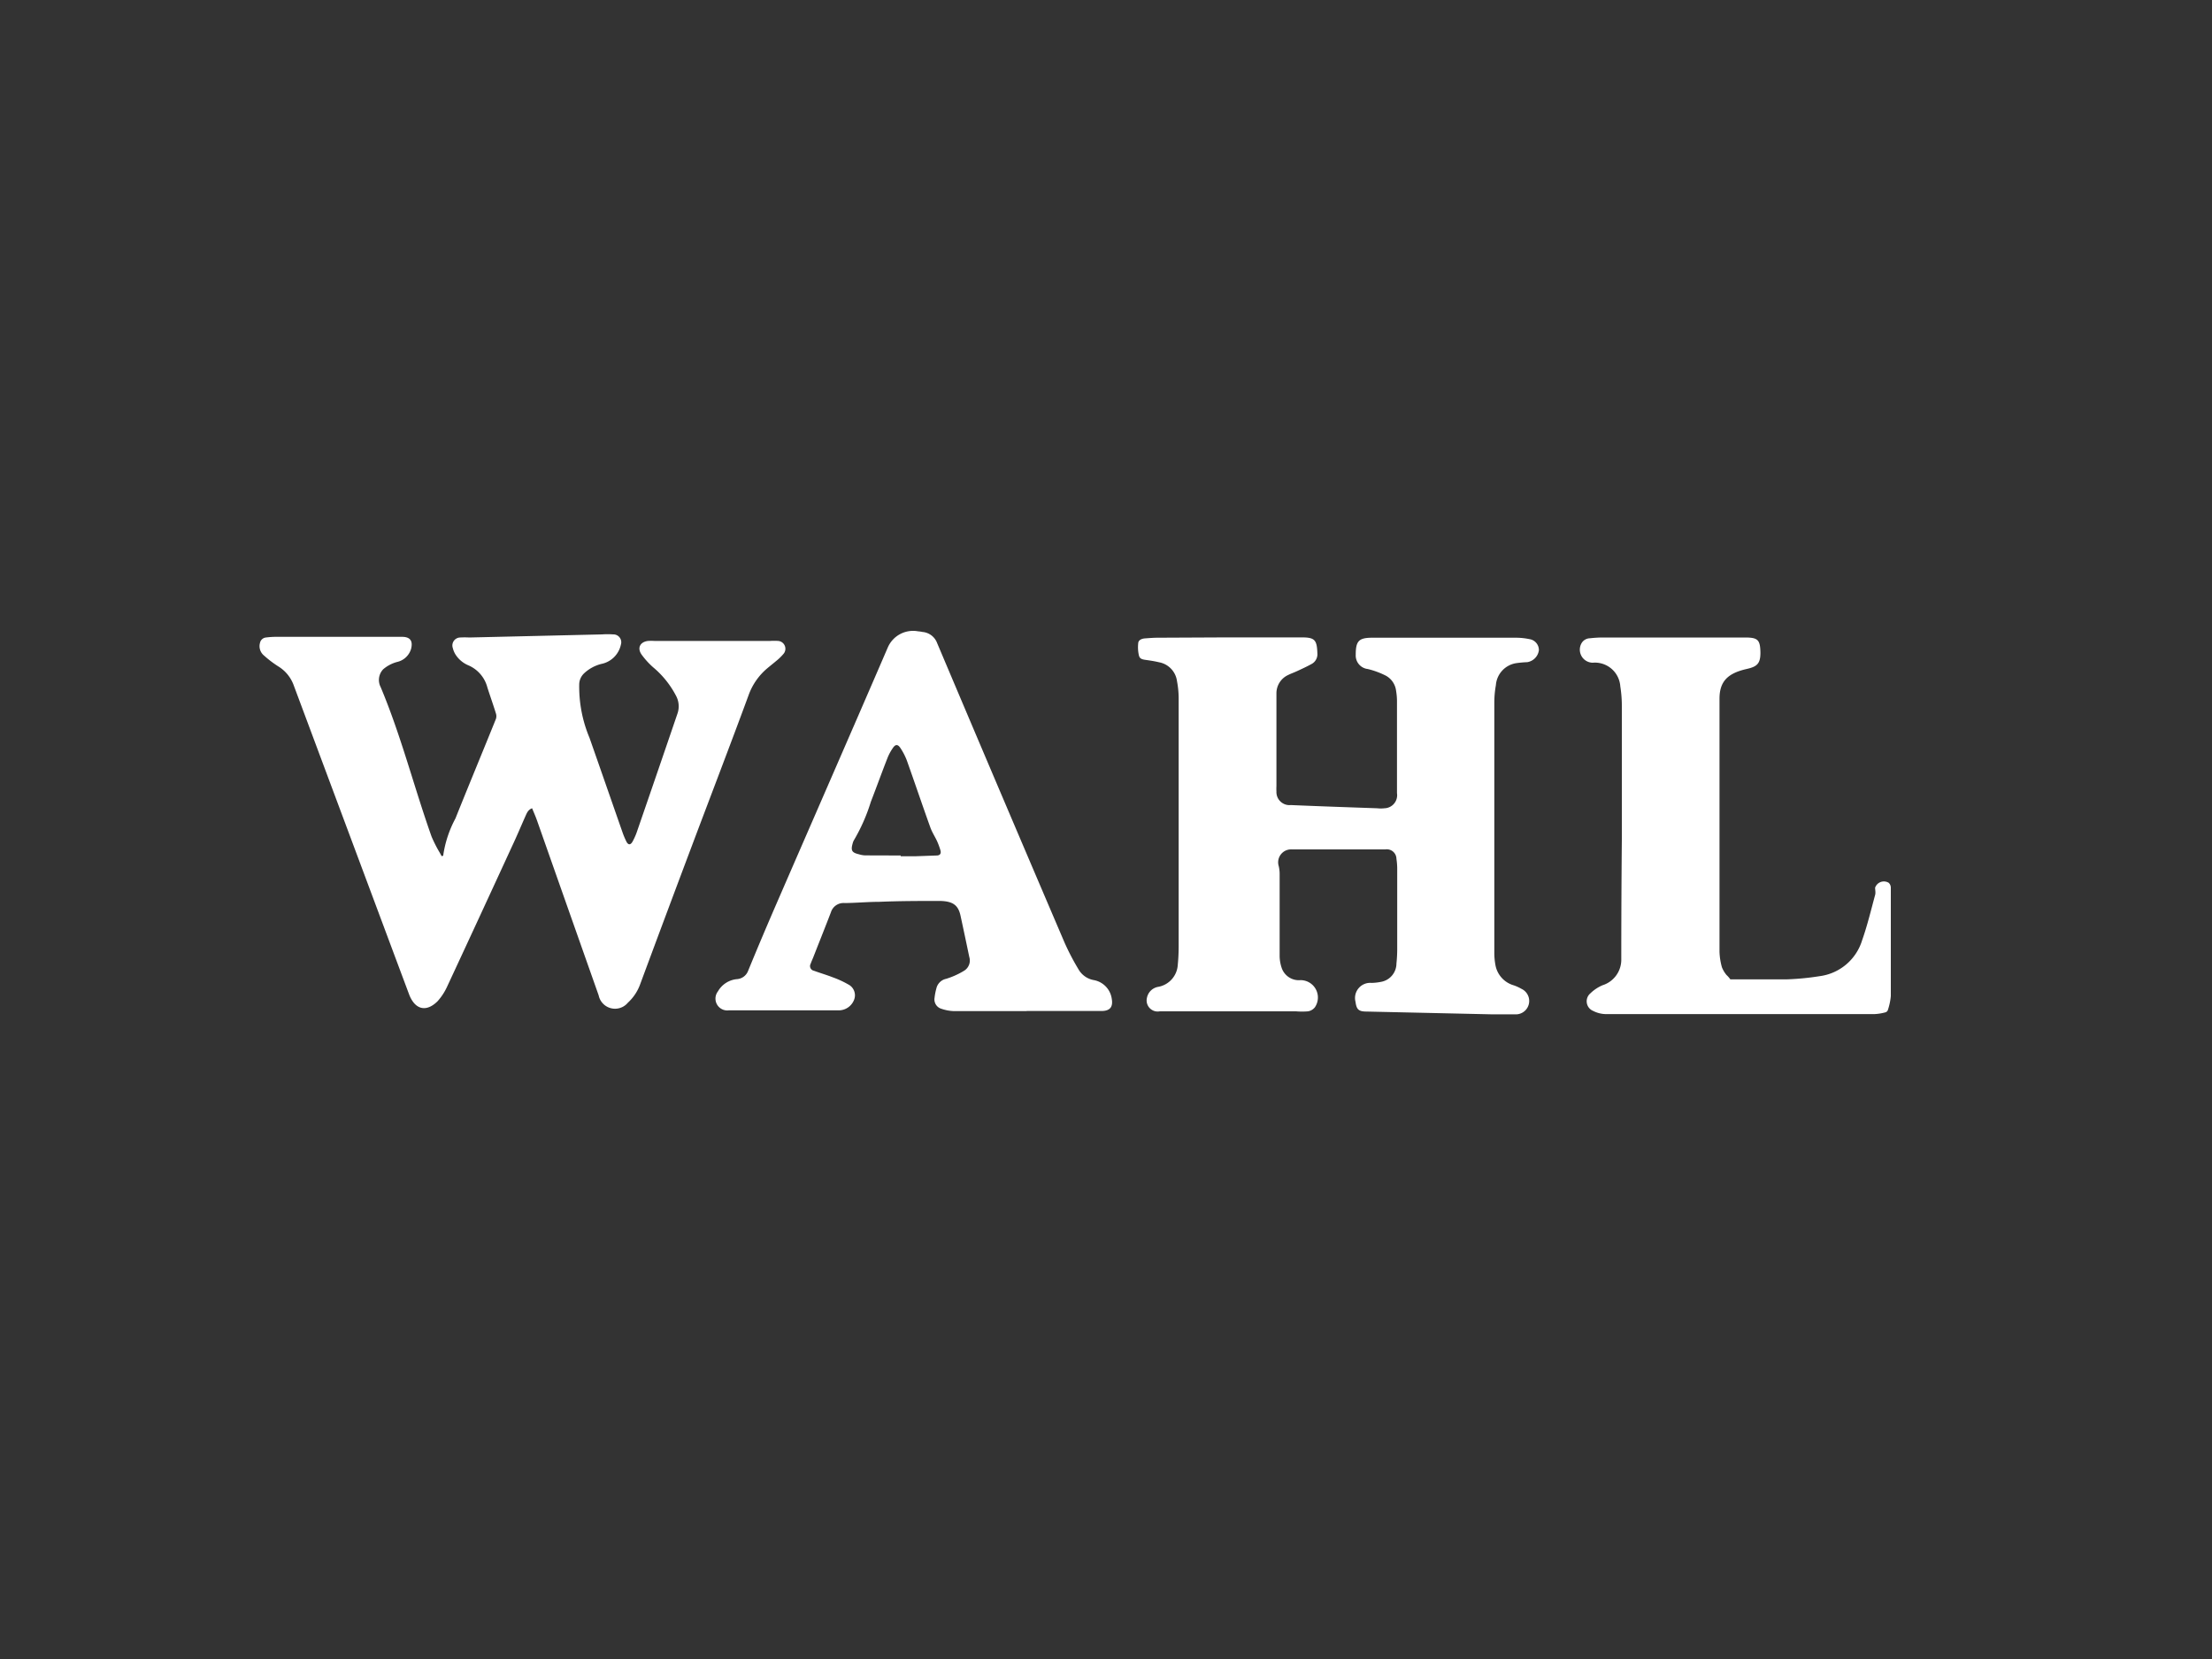
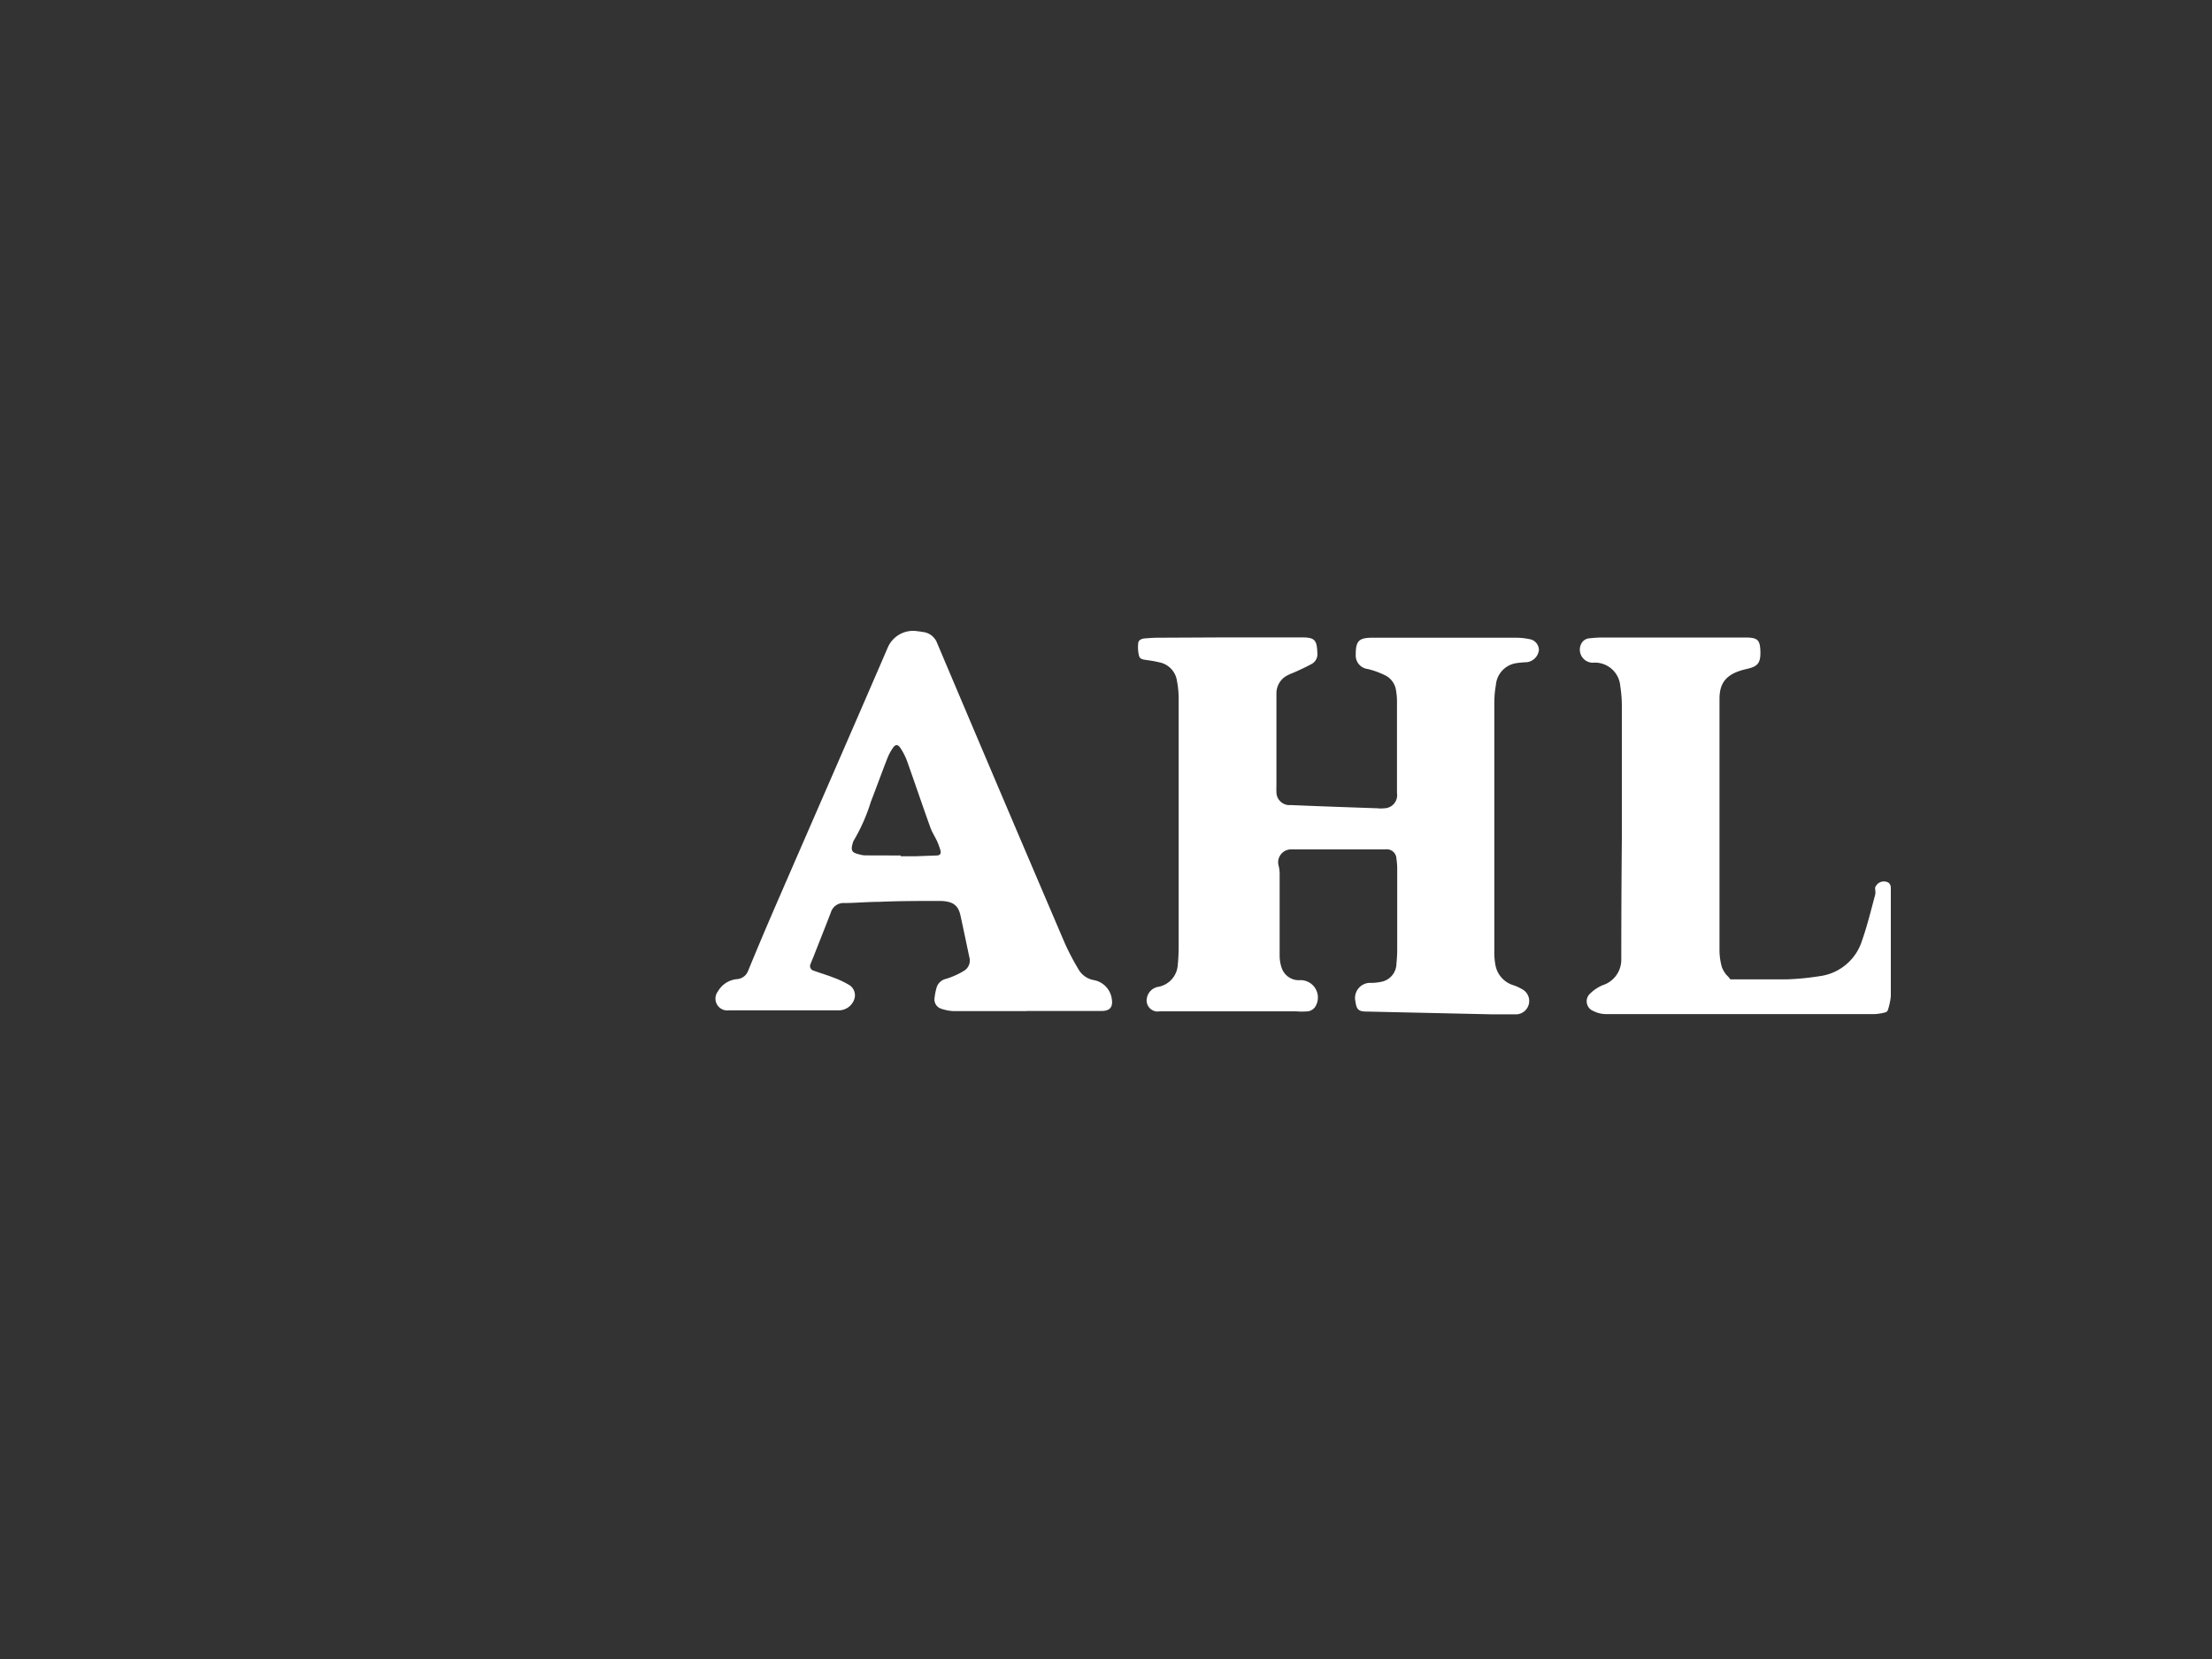
<svg xmlns="http://www.w3.org/2000/svg" id="Capa_1" data-name="Capa 1" viewBox="0 0 200 150">
  <rect x="0" y="0" width="200" height="150" fill="#333333" stroke="none" />
  <defs>
    <style>.cls-1{fill:#fff;}</style>
  </defs>
  <title>331</title>
-   <path class="cls-1" d="M40.07,77.37A10.12,10.12,0,0,1,41.18,74c1.2-3,2.45-6,3.66-9a.79.79,0,0,0,0-.49c-.24-.78-.52-1.56-.77-2.34a3,3,0,0,0-1.69-2,2.55,2.55,0,0,1-1.2-1,2,2,0,0,1-.24-.58.72.72,0,0,1,.66-.95,7.89,7.89,0,0,1,.84,0l12-.28a6.93,6.93,0,0,1,1,0,.71.71,0,0,1,.7.92A2.26,2.26,0,0,1,54.5,60a3.53,3.53,0,0,0-1.72.91,1.41,1.41,0,0,0-.41,1,11.94,11.94,0,0,0,.93,4.8c1,2.85,2,5.73,3,8.59a7.27,7.27,0,0,0,.33.78c.16.33.38.35.57,0a5.76,5.76,0,0,0,.43-1q1.82-5.27,3.62-10.55a2,2,0,0,0-.1-1.57,8.44,8.44,0,0,0-2.1-2.63A7.05,7.05,0,0,1,58,59.17c-.41-.6-.11-1.14.6-1.22a5,5,0,0,1,.56,0H69.65a5.6,5.6,0,0,1,.7,0,.71.71,0,0,1,.5,1.16,4.76,4.76,0,0,1-.68.66c-.26.22-.53.43-.79.65a5.66,5.66,0,0,0-1.69,2.42C66,67.43,64.24,72,62.53,76.55Q60.2,82.74,57.9,88.94a4.2,4.2,0,0,1-1.13,1.72A1.51,1.51,0,0,1,54.13,90Q51.34,82.1,48.56,74.2c-.13-.37-.29-.73-.45-1.12-.38.14-.48.45-.61.73-.4.9-.78,1.81-1.2,2.7q-2.92,6.35-5.87,12.69a5.27,5.27,0,0,1-.86,1.32c-1,1-2,.8-2.55-.53l-1.32-3.53L26.57,62a3.34,3.34,0,0,0-1.38-1.73,9.54,9.54,0,0,1-1.32-1,1.09,1.09,0,0,1-.36-1.15.61.61,0,0,1,.54-.48,6.93,6.93,0,0,1,.88-.06H36.35c.73,0,1,.36.82,1.08a1.7,1.7,0,0,1-1.26,1.19,3.21,3.21,0,0,0-1.26.66,1.4,1.4,0,0,0-.23,1.62c1.85,4.4,3,9,4.6,13.51a12.11,12.11,0,0,0,.76,1.49l.15.28Z" />
  <path class="cls-1" d="M111,57.63h6.68c1.19,0,1.39.22,1.43,1.42a1,1,0,0,1-.55,1c-.4.22-.81.41-1.22.6s-.59.24-.87.38a1.82,1.82,0,0,0-1.06,1.63c0,.4,0,.8,0,1.2q0,3.6,0,7.21a4.42,4.42,0,0,0,0,.49,1.18,1.18,0,0,0,1.3,1.23c2.6.11,5.2.2,7.8.29a3,3,0,0,0,.67,0,1.18,1.18,0,0,0,1.13-1.36c0-1.28,0-2.57,0-3.85,0-1.48,0-3,0-4.45a5.61,5.61,0,0,0-.08-.95,1.8,1.8,0,0,0-.93-1.38,7.56,7.56,0,0,0-1.63-.6,1.23,1.23,0,0,1-1.09-1.29c0-1.24.27-1.54,1.5-1.54h13a6.18,6.18,0,0,1,1.22.13,1,1,0,0,1,.84,1,1.26,1.26,0,0,1-1.05,1.08,9.76,9.76,0,0,0-1,.09,2.18,2.18,0,0,0-1.84,2,9,9,0,0,0-.14,1.51q0,11.34,0,22.69a6.07,6.07,0,0,0,.1,1.09,2.34,2.34,0,0,0,1.66,1.84,4,4,0,0,1,.7.32,1.21,1.21,0,0,1-.62,2.3c-.72,0-1.44,0-2.16,0l-11.23-.25c-.71,0-.91-.18-1-.88A1.37,1.37,0,0,1,124,88.87a4.77,4.77,0,0,0,.84-.09,1.69,1.69,0,0,0,1.42-1.66,12.39,12.39,0,0,0,.07-1.27q0-3.66,0-7.32a5.93,5.93,0,0,0-.07-.88.87.87,0,0,0-1-.85h-8.45a1.17,1.17,0,0,0-1.19,1.52,3.15,3.15,0,0,1,.08.66c0,2.5,0,5,0,7.49a3.47,3.47,0,0,0,.17,1,1.64,1.64,0,0,0,1.72,1.15,1.57,1.57,0,0,1,1.3,2.45,1,1,0,0,1-.62.37,6.45,6.45,0,0,1-1.09,0H104.86a1,1,0,0,1-1.16-1.21,1.25,1.25,0,0,1,1-1,2.15,2.15,0,0,0,1.79-2,17.24,17.24,0,0,0,.08-1.8q0-11.19,0-22.37a8.52,8.52,0,0,0-.15-1.47,2,2,0,0,0-1.62-1.71c-.41-.1-.83-.16-1.25-.22s-.53-.17-.59-.47a3.32,3.32,0,0,1-.05-1c0-.32.32-.45.62-.47s.75-.06,1.13-.06Z" />
  <path class="cls-1" d="M92.82,91.42c-2.19,0-4.38,0-6.57,0a3.79,3.79,0,0,1-1.13-.21.88.88,0,0,1-.62-1,5.25,5.25,0,0,1,.16-.83,1.15,1.15,0,0,1,.89-.88,7.08,7.08,0,0,0,1.62-.73,1.08,1.08,0,0,0,.47-1.24c-.26-1.24-.52-2.48-.79-3.72-.2-.95-.67-1.32-1.83-1.35-1.85,0-3.69,0-5.54.08-1,0-2.07.1-3.11.11a1.19,1.19,0,0,0-1.24.83c-.53,1.38-1.08,2.75-1.62,4.13-.07.17-.15.34-.21.52a.43.43,0,0,0,.29.64c.57.21,1.16.38,1.72.6a8.45,8.45,0,0,1,1.37.63,1.1,1.1,0,0,1,.56,1.35,1.49,1.49,0,0,1-1.33,1h-10a1.07,1.07,0,0,1-1-1.71,2.22,2.22,0,0,1,1.71-1.11,1.16,1.16,0,0,0,1-.7c.82-2,1.64-3.94,2.49-5.9,3.39-7.81,6.8-15.6,10.17-23.41A2.49,2.49,0,0,1,83,57.08a3.5,3.5,0,0,1,.42.06,1.55,1.55,0,0,1,1.31,1q5.73,13.55,11.52,27.08a21.8,21.8,0,0,0,1.25,2.4,2,2,0,0,0,1.42,1,2,2,0,0,1,1.6,1.68c.13.74-.15,1.1-.91,1.11-1,0-2,0-2.93,0H92.82ZM81.44,77.35v.07h1.31l1.94-.07c.32,0,.42-.2.34-.47a6.31,6.31,0,0,0-.32-.86c-.19-.4-.44-.78-.59-1.2-.72-2-1.41-4.05-2.13-6.07a5.65,5.65,0,0,0-.56-1.09c-.25-.39-.47-.39-.72,0a4.4,4.4,0,0,0-.45.83c-.52,1.32-1,2.66-1.52,4a16.29,16.29,0,0,1-1.52,3.46,1,1,0,0,0-.12.29c-.19.65-.09.85.56,1a2.14,2.14,0,0,0,.55.1Z" />
  <path class="cls-1" d="M156.45,88.55c1.66,0,3.37,0,5.08,0a24,24,0,0,0,3-.29A4.64,4.64,0,0,0,168.37,85c.47-1.33.8-2.72,1.17-4.08.06-.21,0-.45,0-.66a.84.84,0,0,1,1.23-.44.61.61,0,0,1,.19.42c0,3.27,0,6.55,0,9.82a5.52,5.52,0,0,1-.28,1.3.35.35,0,0,1-.24.18,4.6,4.6,0,0,1-.94.15q-12.17,0-24.35,0a2.61,2.61,0,0,1-1.11-.29.94.94,0,0,1-.24-1.59,3.59,3.59,0,0,1,1.1-.73,2.42,2.42,0,0,0,1.69-2.36q0-5.41.05-10.81,0-6,0-12a11.34,11.34,0,0,0-.14-1.86,2.3,2.3,0,0,0-2.5-2.13,1.18,1.18,0,0,1-1-1.77.9.9,0,0,1,.76-.44,10.59,10.59,0,0,1,1.13-.07h12.86c1.2,0,1.4.2,1.42,1.38,0,1-.32,1.26-1.26,1.47-1.71.39-2.44,1.13-2.44,2.69q0,11.43,0,22.86a5.82,5.82,0,0,0,.22,1.42,2.61,2.61,0,0,0,.41.69C156.24,88.28,156.35,88.41,156.45,88.55Z" />
</svg>